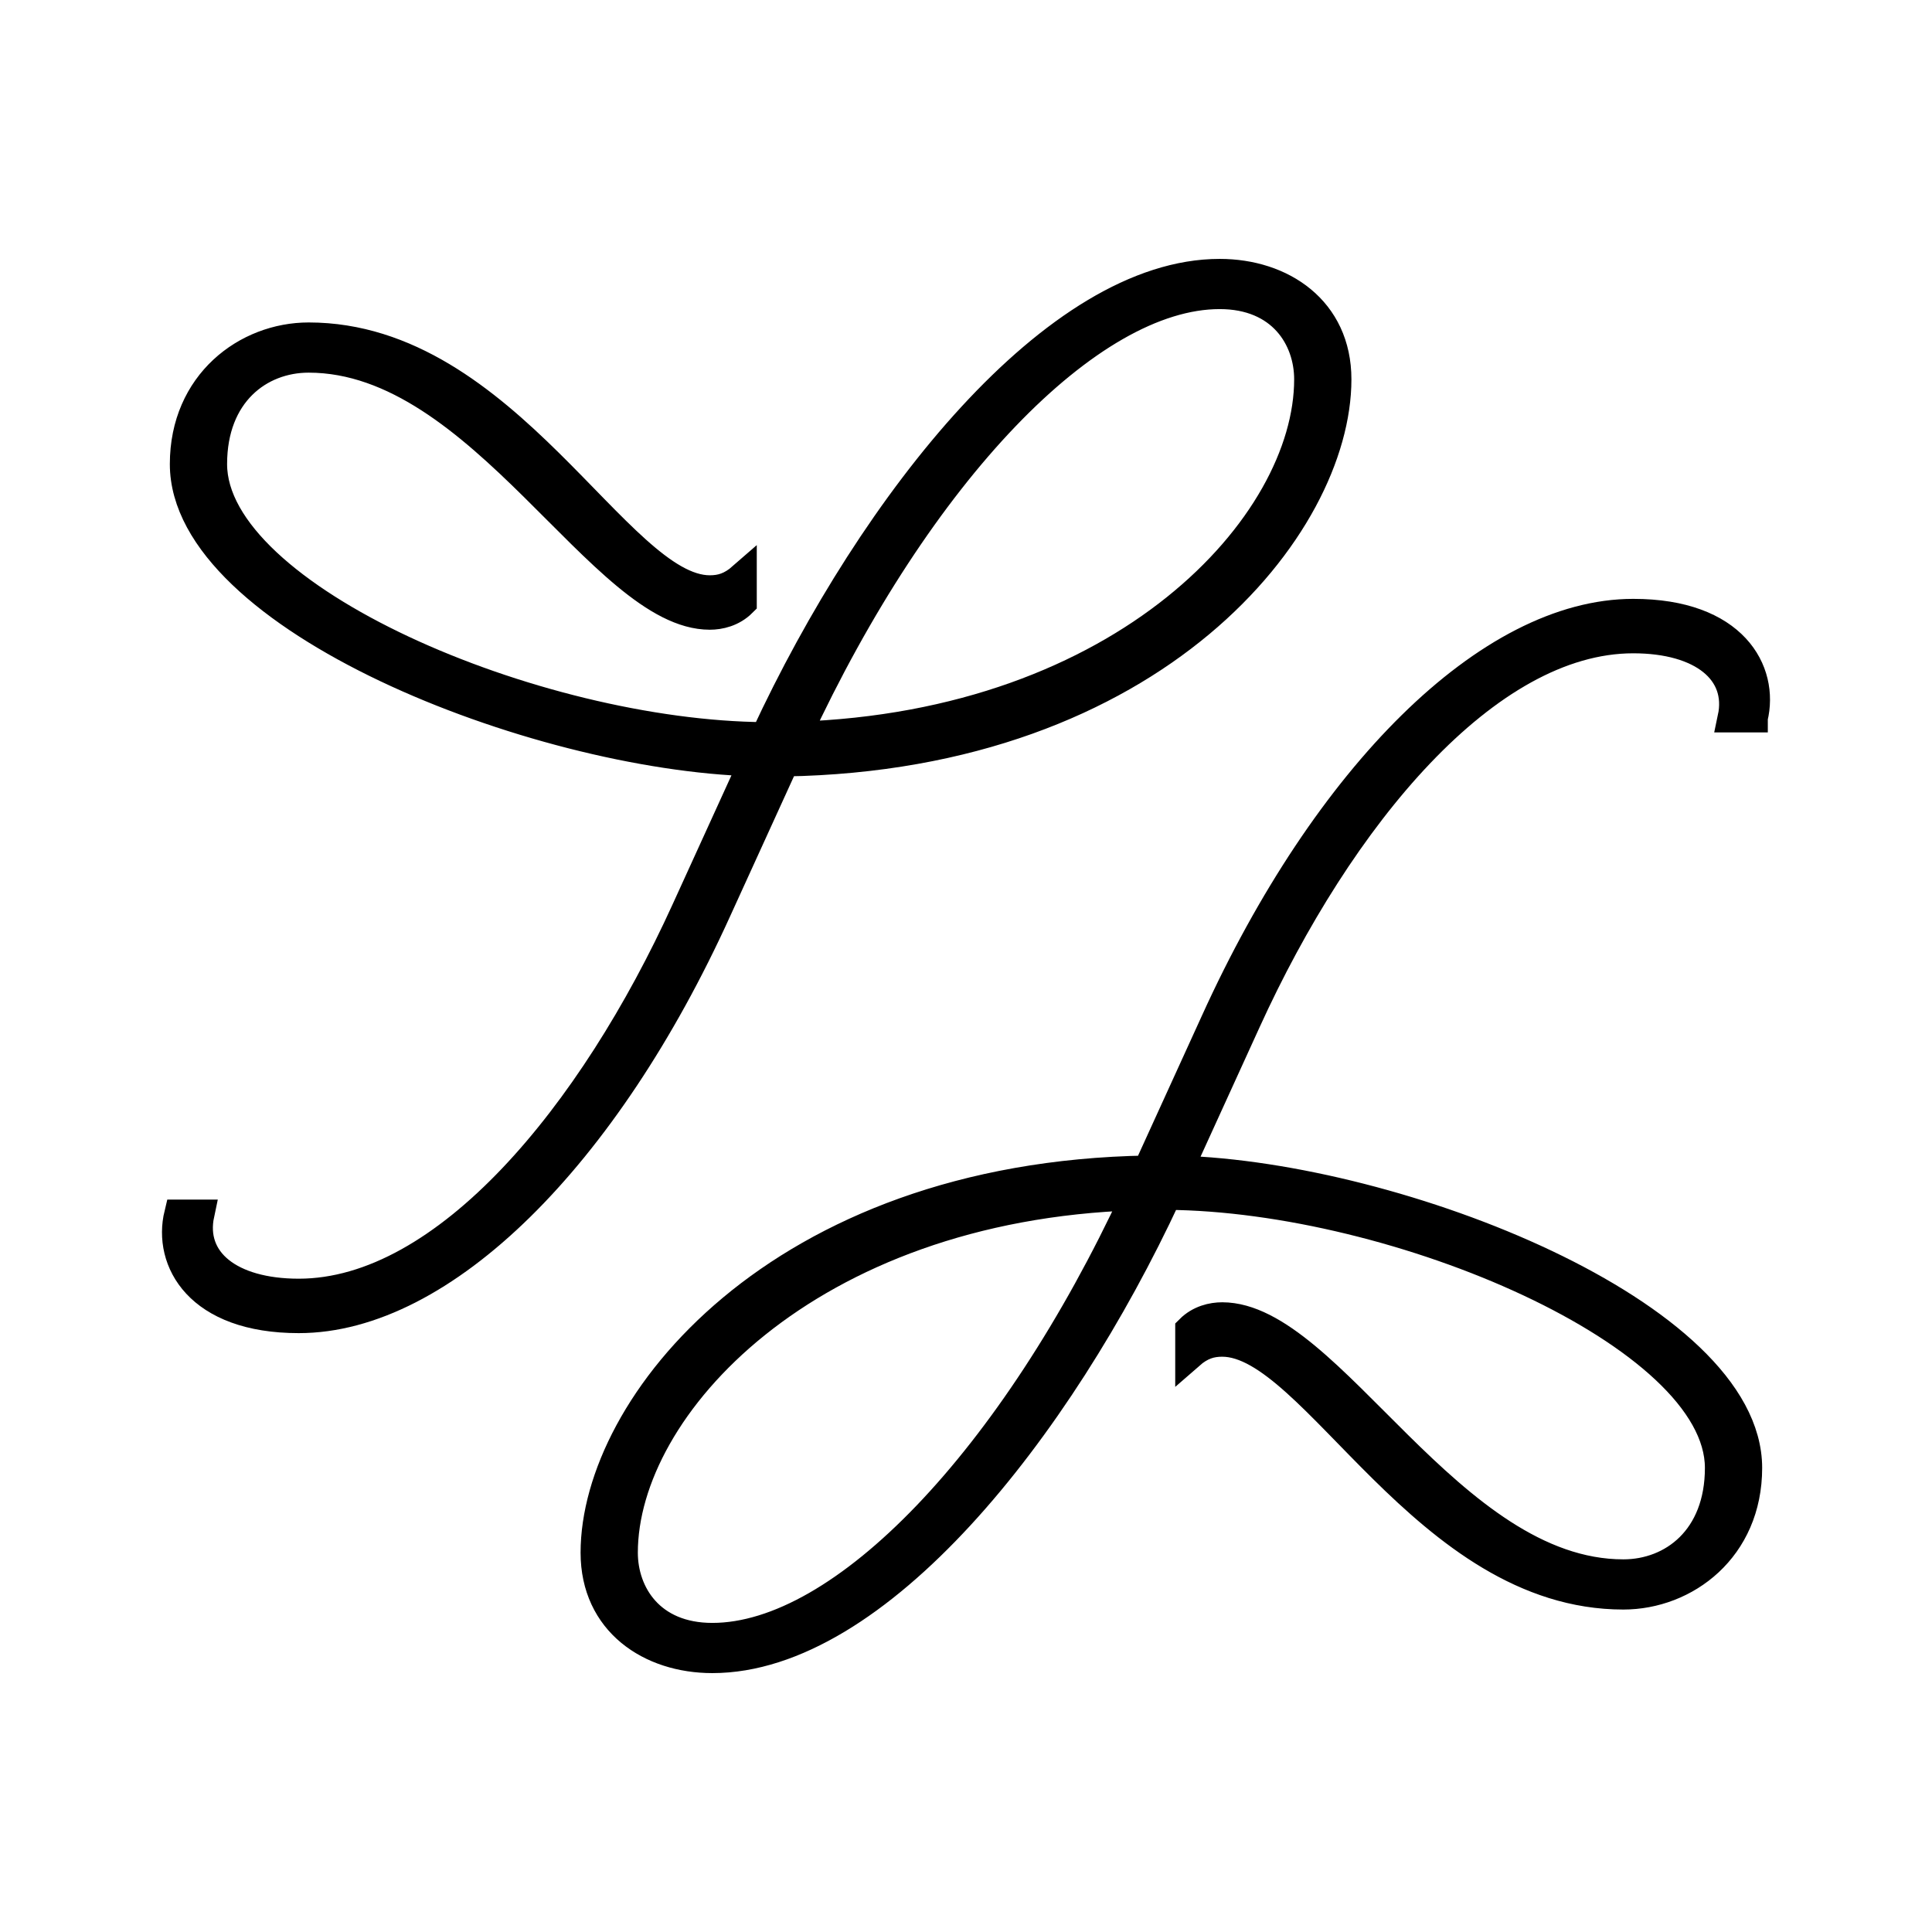
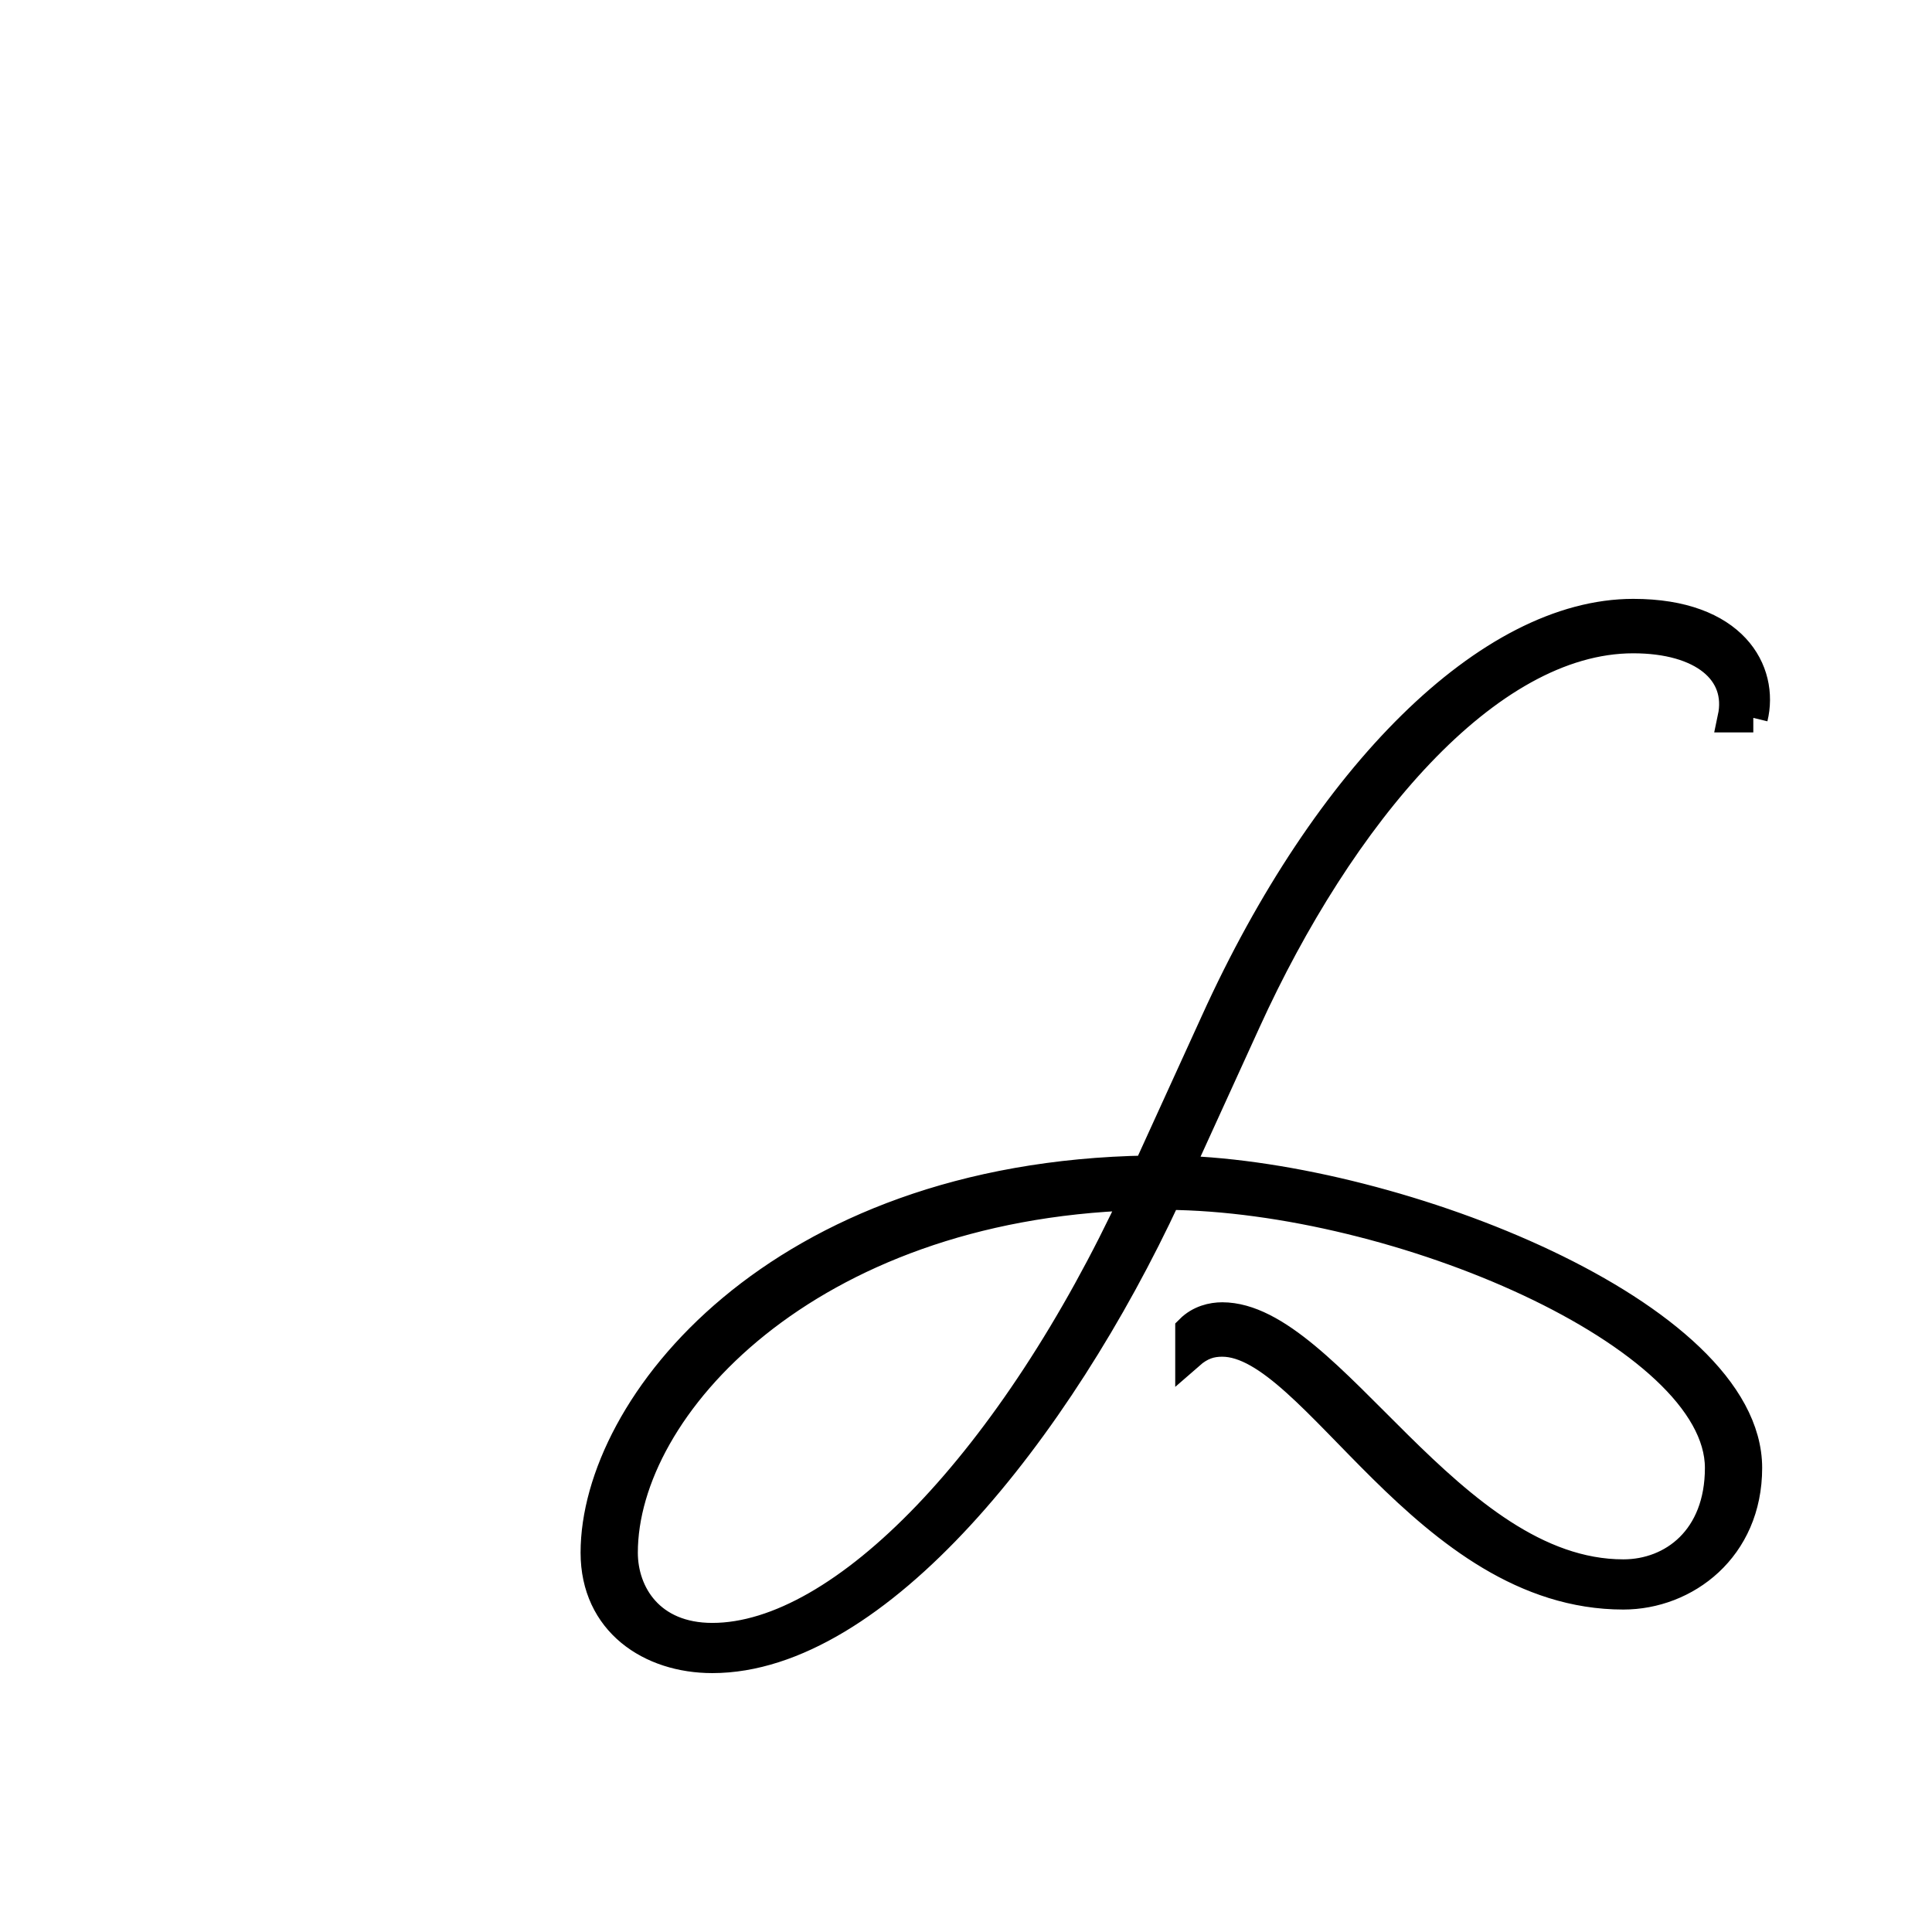
<svg xmlns="http://www.w3.org/2000/svg" viewBox="0 0 799.222 799.222" data-name="Layer 1" id="a">
-   <path style="stroke: #000; stroke-miterlimit: 10; stroke-width: 12px;" d="m324.553,315.208c153.448-2.582,228.496-97.768,228.496-158.285,0-28.631-22.788-43.823-48.497-43.823-67.727,0-142.781,94.154-188.061,191.636-95.142-.658-228.548-57.568-228.548-112.755,0-29.215,19.282-43.823,39.733-43.823,71.869,0,121.535,106.343,165.942,106.343,4.09,0,9.349-1.169,13.439-5.259v-10.517c-4.674,4.09-8.765,5.259-13.439,5.259-37.98,0-84.14-104.59-165.942-104.59-25.709,0-51.419,19.282-51.419,52.587,0,63.346,144.351,120.55,235.461,123.183l-28.033,61.457c-38.564,84.724-99.332,158.346-160.099,158.346-28.631,0-44.991-13.439-40.901-32.721h-8.765c-4.674,19.282,8.18,43.238,49.666,43.238,59.599,0,126.794-67.195,172.954-168.864l28.013-61.413Zm179.999-193.343c25.709,0,36.811,18.113,36.811,35.058,0,60.291-75.863,143.269-211.939,147.636,50.671-109.188,121.097-182.695,175.127-182.695Z" />
-   <path style="stroke: #000; stroke-miterlimit: 10; stroke-width: 12px;" d="m725.302,296.976c4.674-19.282-8.18-43.239-49.666-43.239-59.599,0-126.794,67.195-172.954,168.864l-28.013,61.413c-153.448,2.582-228.496,97.768-228.496,158.285,0,28.631,22.788,43.823,48.497,43.823,67.727,0,142.781-94.154,188.061-191.636,95.142.658,228.548,57.568,228.548,112.755,0,29.215-19.282,43.823-39.733,43.823-71.869,0-121.535-106.343-165.942-106.343-4.09,0-9.349,1.169-13.439,5.259v10.517c4.674-4.09,8.765-5.259,13.439-5.259,37.98,0,84.14,104.59,165.942,104.59,25.709,0,51.419-19.282,51.419-52.587,0-63.346-144.351-120.55-235.461-123.183l28.033-61.457c38.564-84.724,99.332-158.346,160.099-158.346,28.631,0,44.991,13.439,40.901,32.721h8.765Zm-430.632,380.382c-25.709,0-36.811-18.113-36.811-35.058,0-60.291,75.863-143.269,211.939-147.636-50.671,109.188-121.097,182.695-175.127,182.695Z" />
+   <path style="stroke: #000; stroke-miterlimit: 10; stroke-width: 12px;" d="m725.302,296.976c4.674-19.282-8.18-43.239-49.666-43.239-59.599,0-126.794,67.195-172.954,168.864l-28.013,61.413c-153.448,2.582-228.496,97.768-228.496,158.285,0,28.631,22.788,43.823,48.497,43.823,67.727,0,142.781-94.154,188.061-191.636,95.142.658,228.548,57.568,228.548,112.755,0,29.215-19.282,43.823-39.733,43.823-71.869,0-121.535-106.343-165.942-106.343-4.09,0-9.349,1.169-13.439,5.259v10.517c4.674-4.09,8.765-5.259,13.439-5.259,37.98,0,84.14,104.59,165.942,104.59,25.709,0,51.419-19.282,51.419-52.587,0-63.346-144.351-120.55-235.461-123.183l28.033-61.457c38.564-84.724,99.332-158.346,160.099-158.346,28.631,0,44.991,13.439,40.901,32.721h8.765m-430.632,380.382c-25.709,0-36.811-18.113-36.811-35.058,0-60.291,75.863-143.269,211.939-147.636-50.671,109.188-121.097,182.695-175.127,182.695Z" />
</svg>